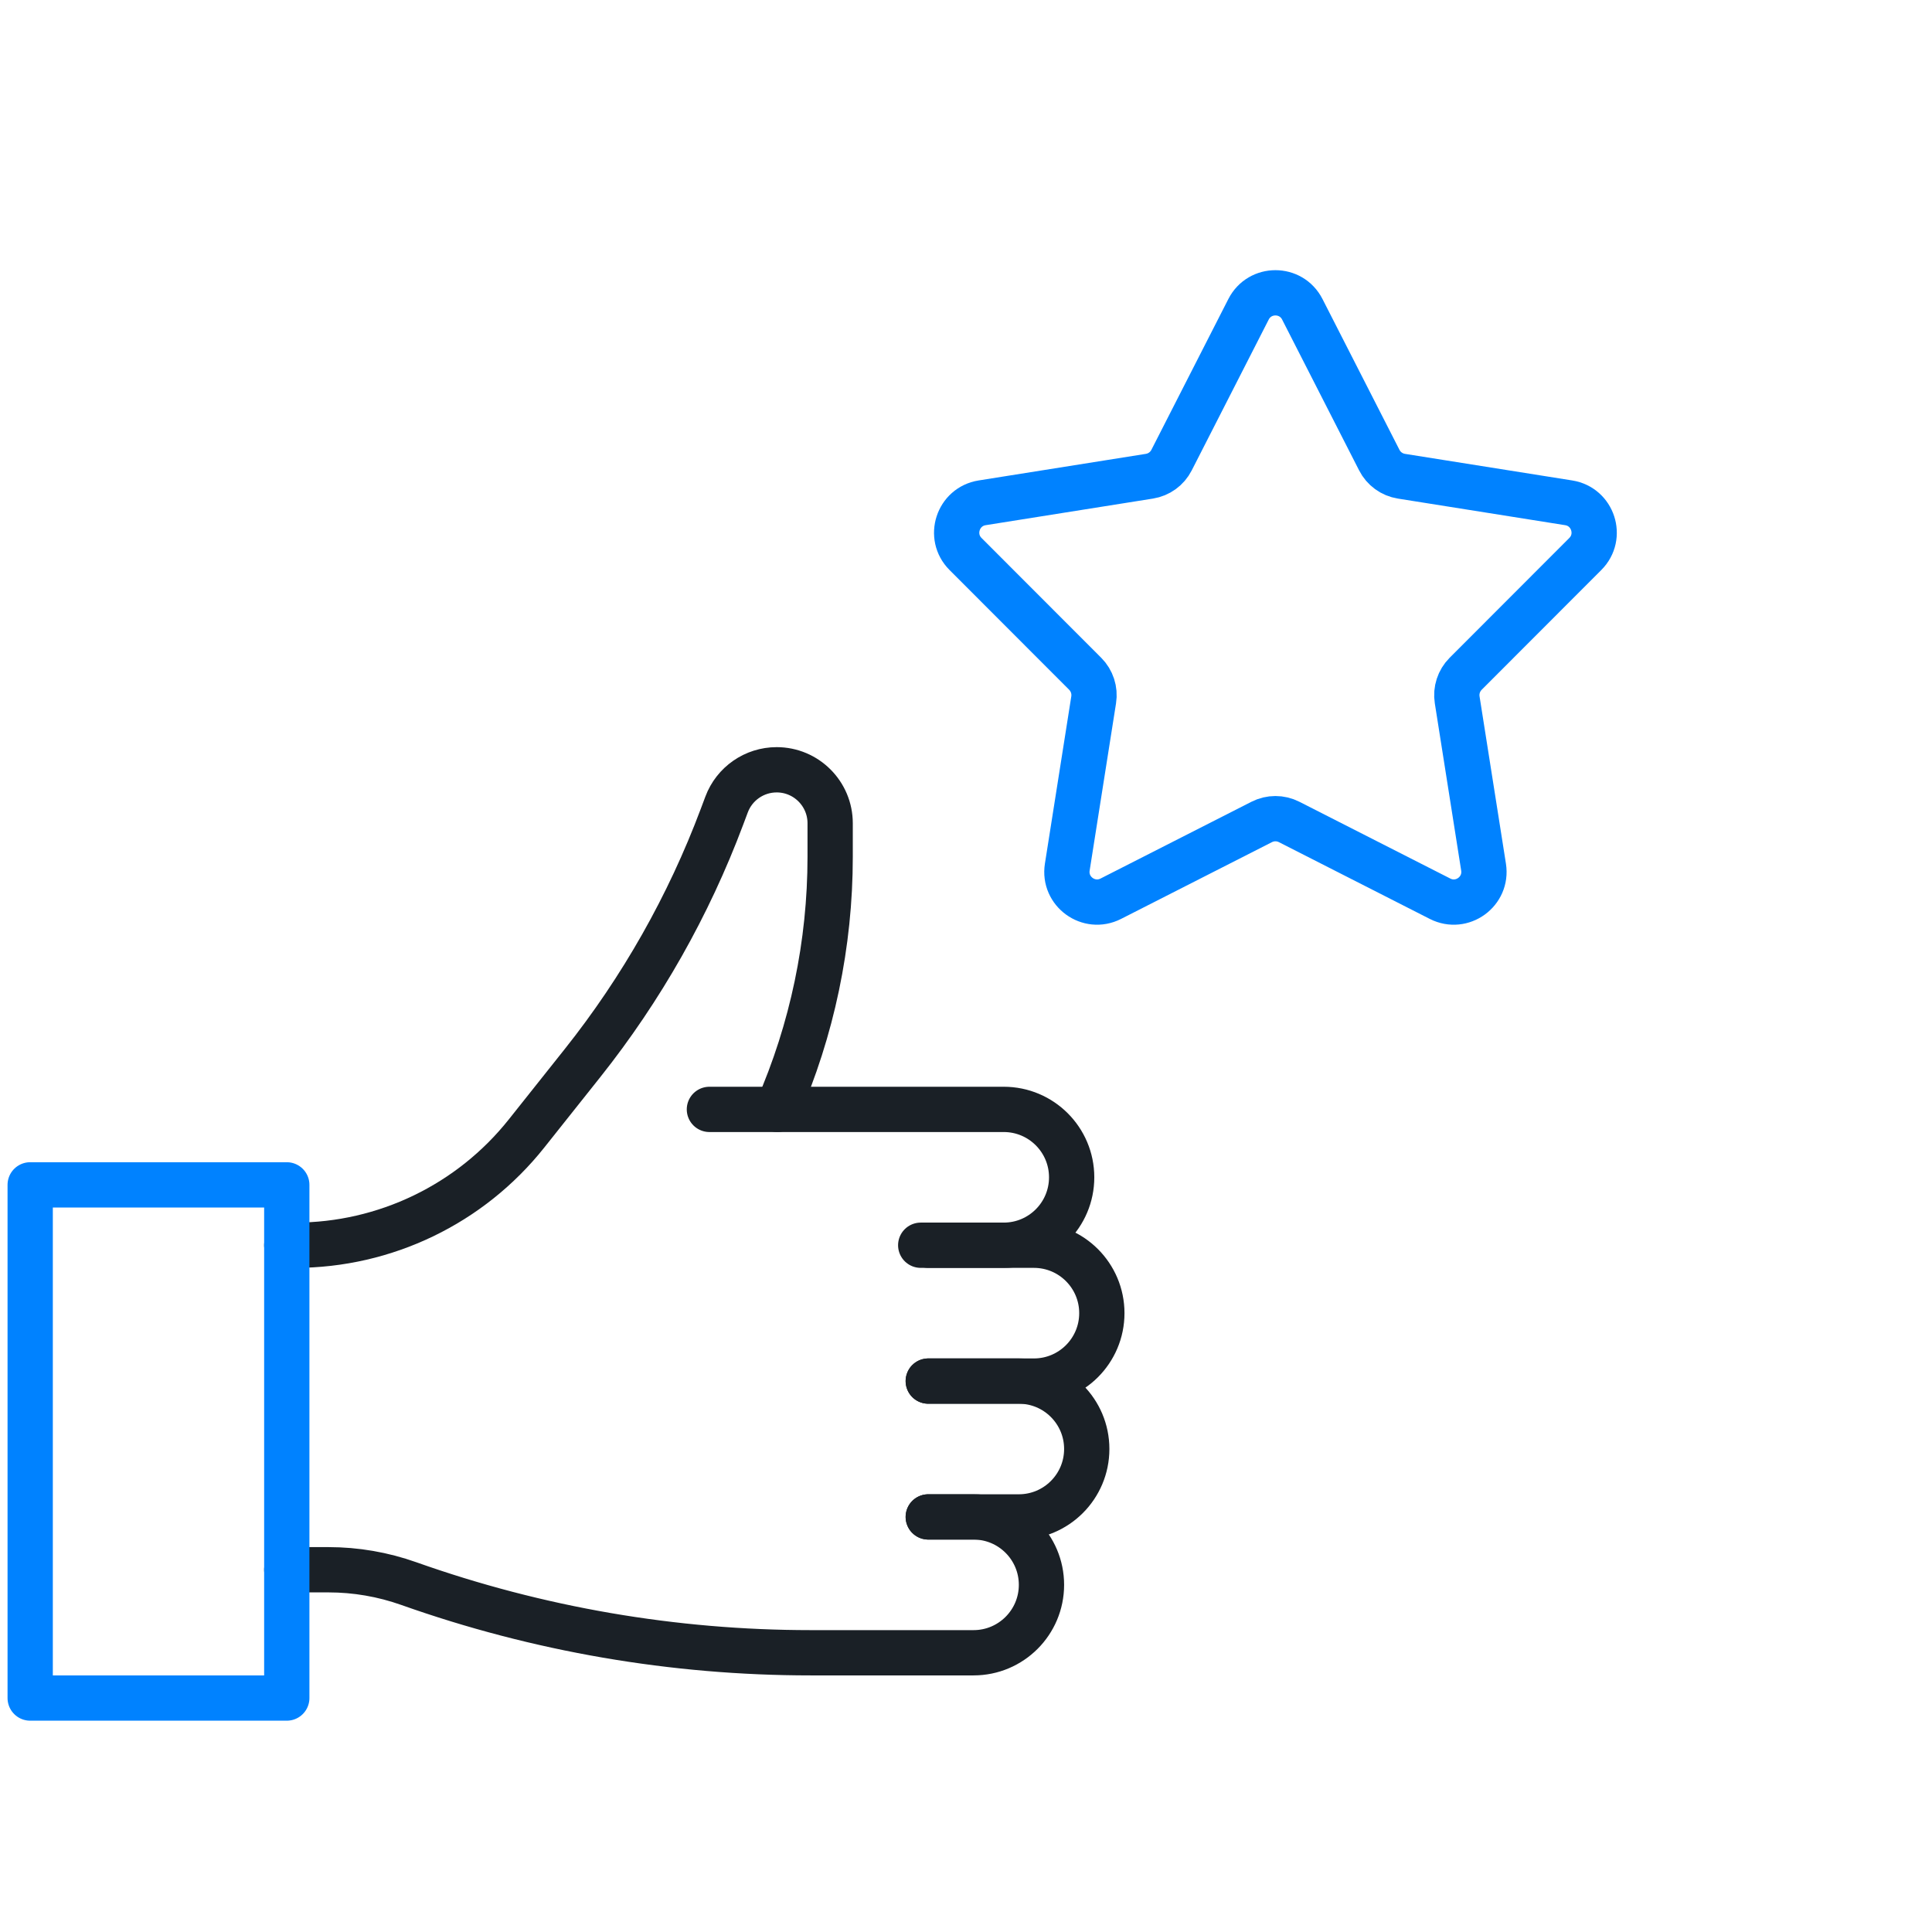
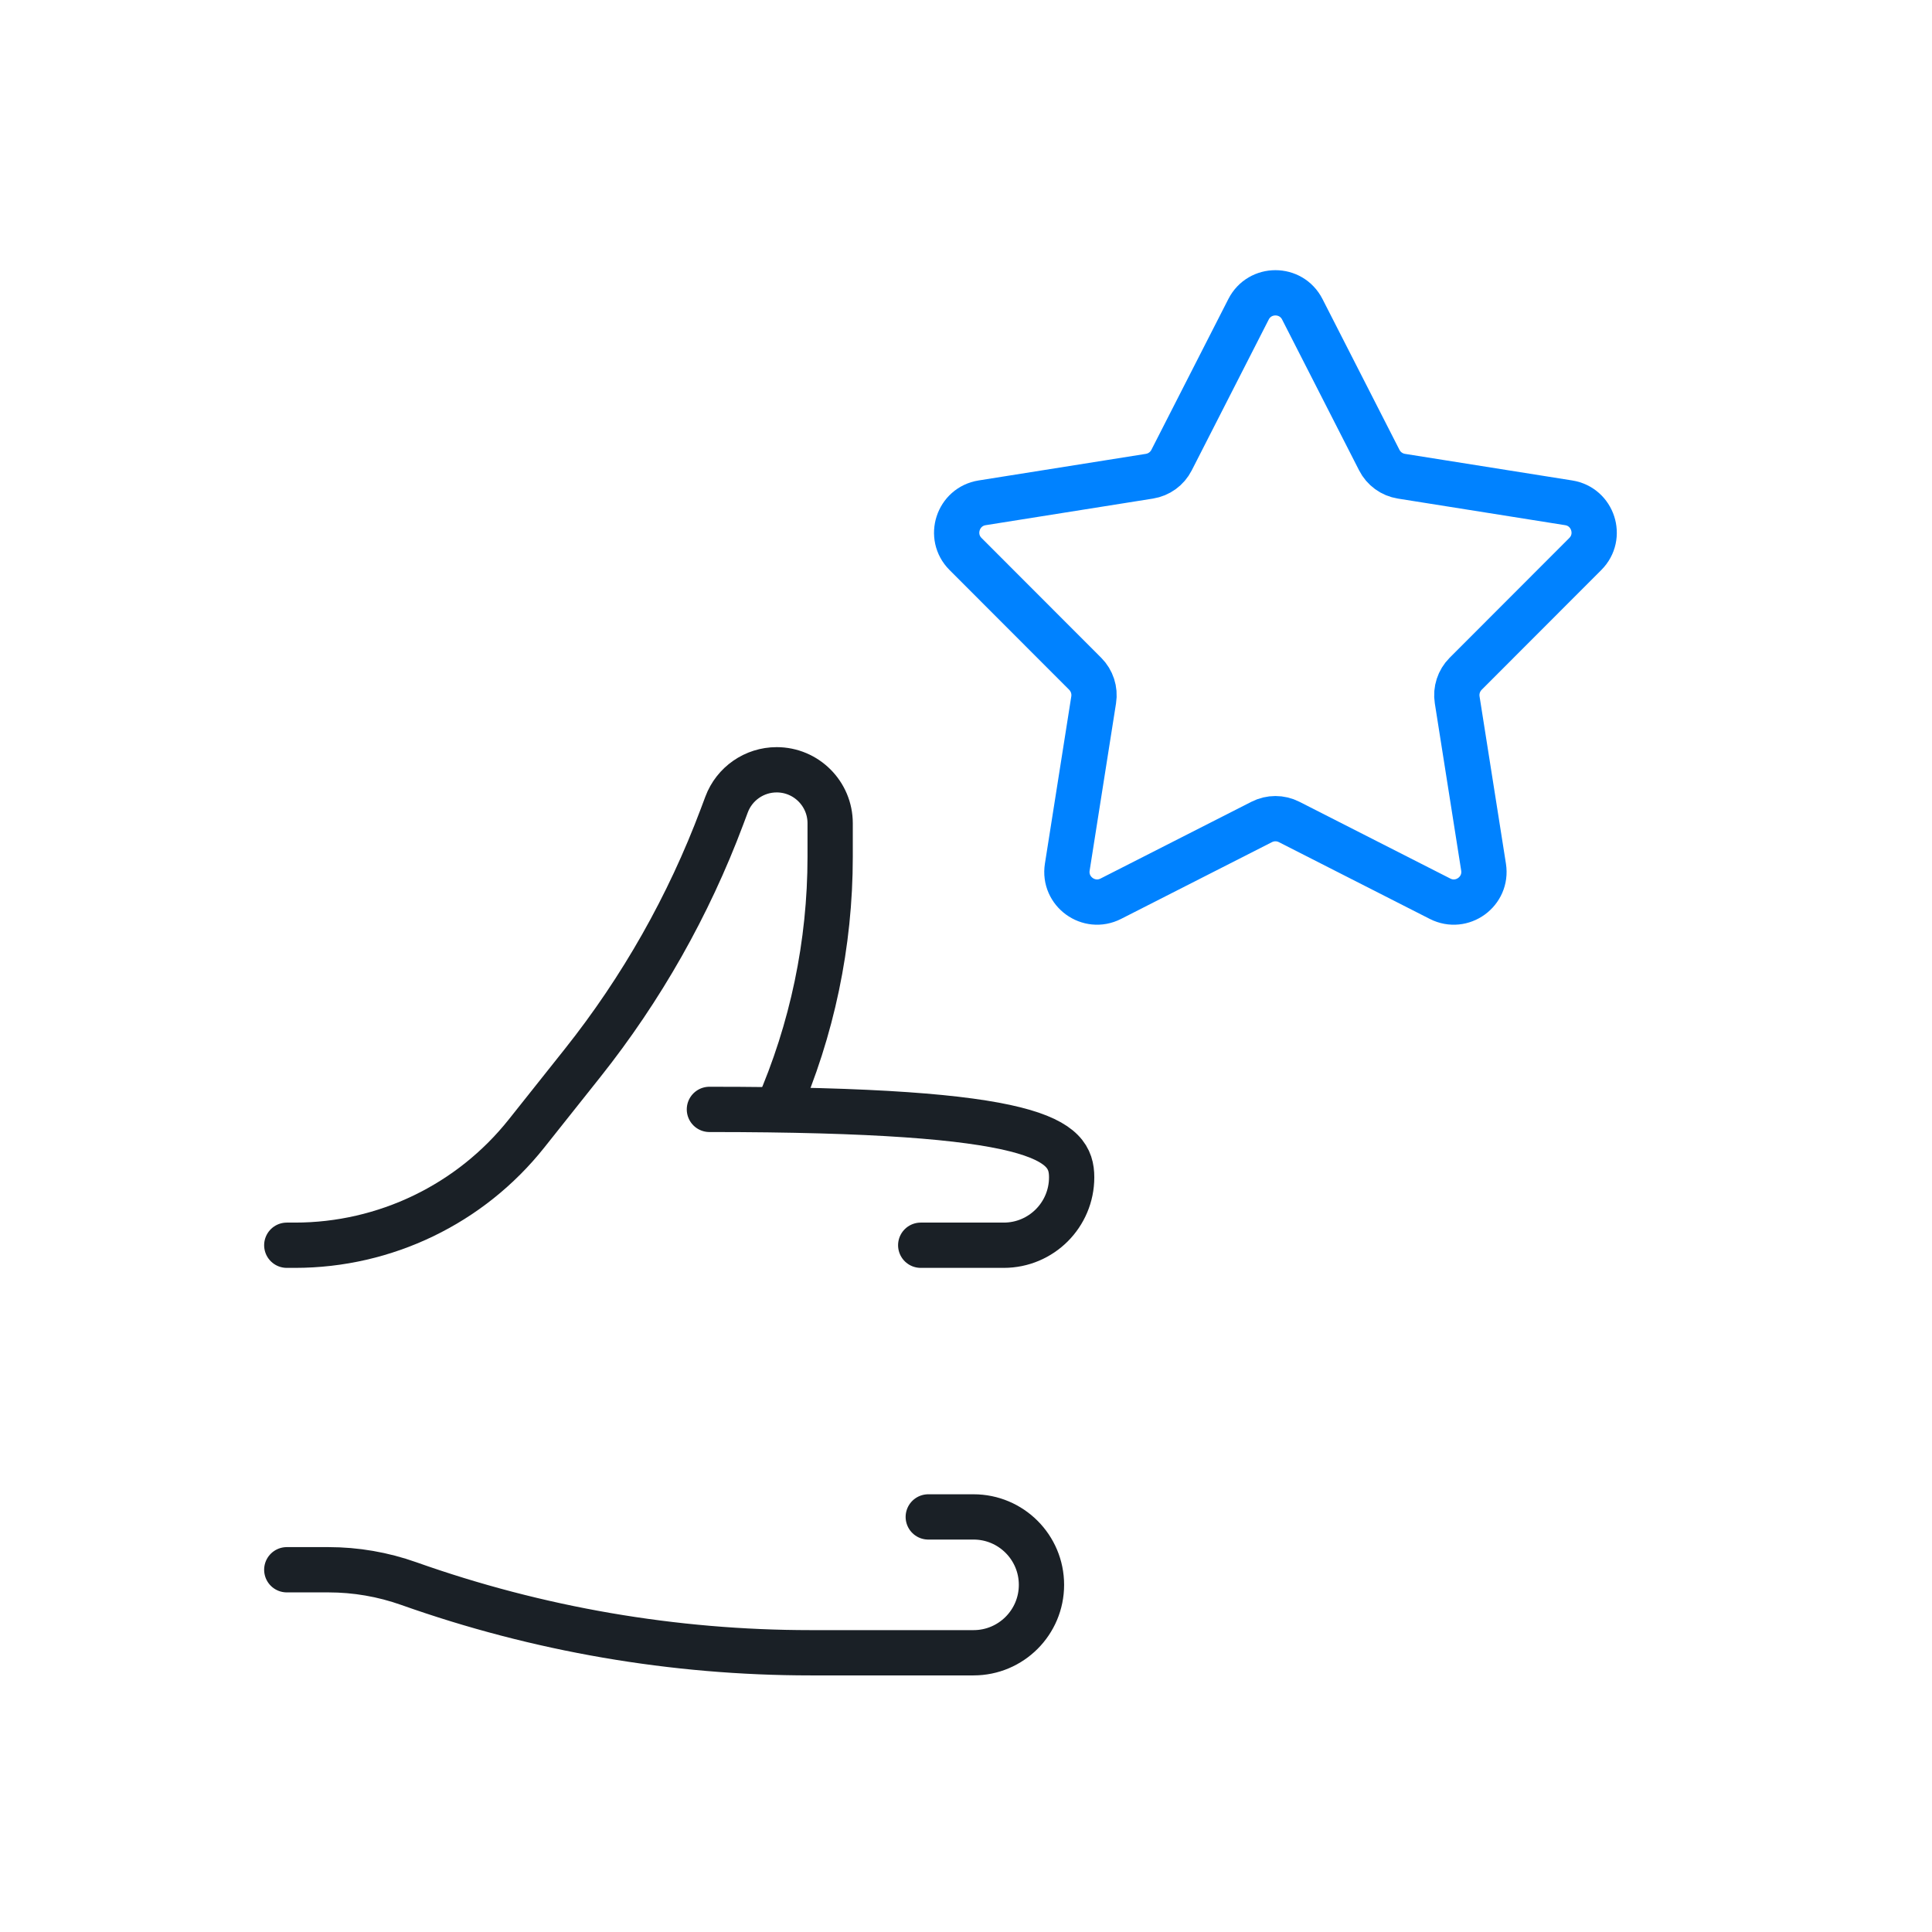
<svg xmlns="http://www.w3.org/2000/svg" width="128" height="128" viewBox="0 0 128 128" fill="none">
  <path d="M82.719 20.491C83.461 19.036 85.539 19.036 86.281 20.491L91.382 30.485C91.672 31.055 92.218 31.451 92.849 31.551L103.931 33.313C105.543 33.57 106.185 35.547 105.032 36.702L97.102 44.641C96.651 45.094 96.442 45.735 96.542 46.366L98.29 57.45C98.545 59.063 96.863 60.284 95.408 59.544L85.407 54.456C84.837 54.166 84.163 54.166 83.593 54.456L73.592 59.544C72.137 60.284 70.455 59.063 70.71 57.45L72.458 46.366C72.558 45.735 72.349 45.094 71.898 44.641L63.968 36.702C62.815 35.547 63.457 33.57 65.07 33.313L76.151 31.551C76.782 31.451 77.328 31.055 77.618 30.485L82.719 20.491Z" stroke="#0082FF" stroke-width="3" />
  <path d="M61.5 100.5H64.5C66.985 100.5 69 102.515 69 105V105C69 107.485 66.985 109.5 64.5 109.5H53.706C44.635 109.5 35.632 107.95 27.083 104.917V104.917C25.374 104.31 23.573 104 21.759 104H19" stroke="#1A2026" stroke-width="3" stroke-linecap="round" />
-   <path d="M61.5 91.5H67.5C69.985 91.5 72 93.515 72 96V96C72 98.485 69.985 100.5 67.5 100.5H61.5" stroke="#1A2026" stroke-width="3" stroke-linecap="round" />
-   <path d="M61.5 82.5H68.5C70.985 82.5 73 84.515 73 87V87C73 89.485 70.985 91.5 68.5 91.5H61.5" stroke="#1A2026" stroke-width="3" stroke-linecap="round" />
  <path d="M19 82.5L19.543 82.5C25.518 82.5 31.167 79.774 34.884 75.097L38.6 70.423C42.509 65.505 45.623 60.004 47.83 54.121L48.138 53.3C48.656 51.916 49.979 51 51.456 51V51C53.413 51 55 52.587 55 54.544L55 56.768C55 62.527 53.808 68.224 51.5 73.5V73.5" stroke="#1A2026" stroke-width="3" stroke-linecap="round" />
-   <path d="M47 73.5H66.5C68.985 73.5 71 75.515 71 78V78C71 80.485 68.985 82.5 66.5 82.5H61" stroke="#1A2026" stroke-width="3" stroke-linecap="round" />
-   <rect x="2" y="78.5" width="17" height="34" stroke="#0082FF" stroke-width="3" stroke-linejoin="round" />
+   <path d="M47 73.5C68.985 73.5 71 75.515 71 78V78C71 80.485 68.985 82.5 66.5 82.5H61" stroke="#1A2026" stroke-width="3" stroke-linecap="round" />
</svg>